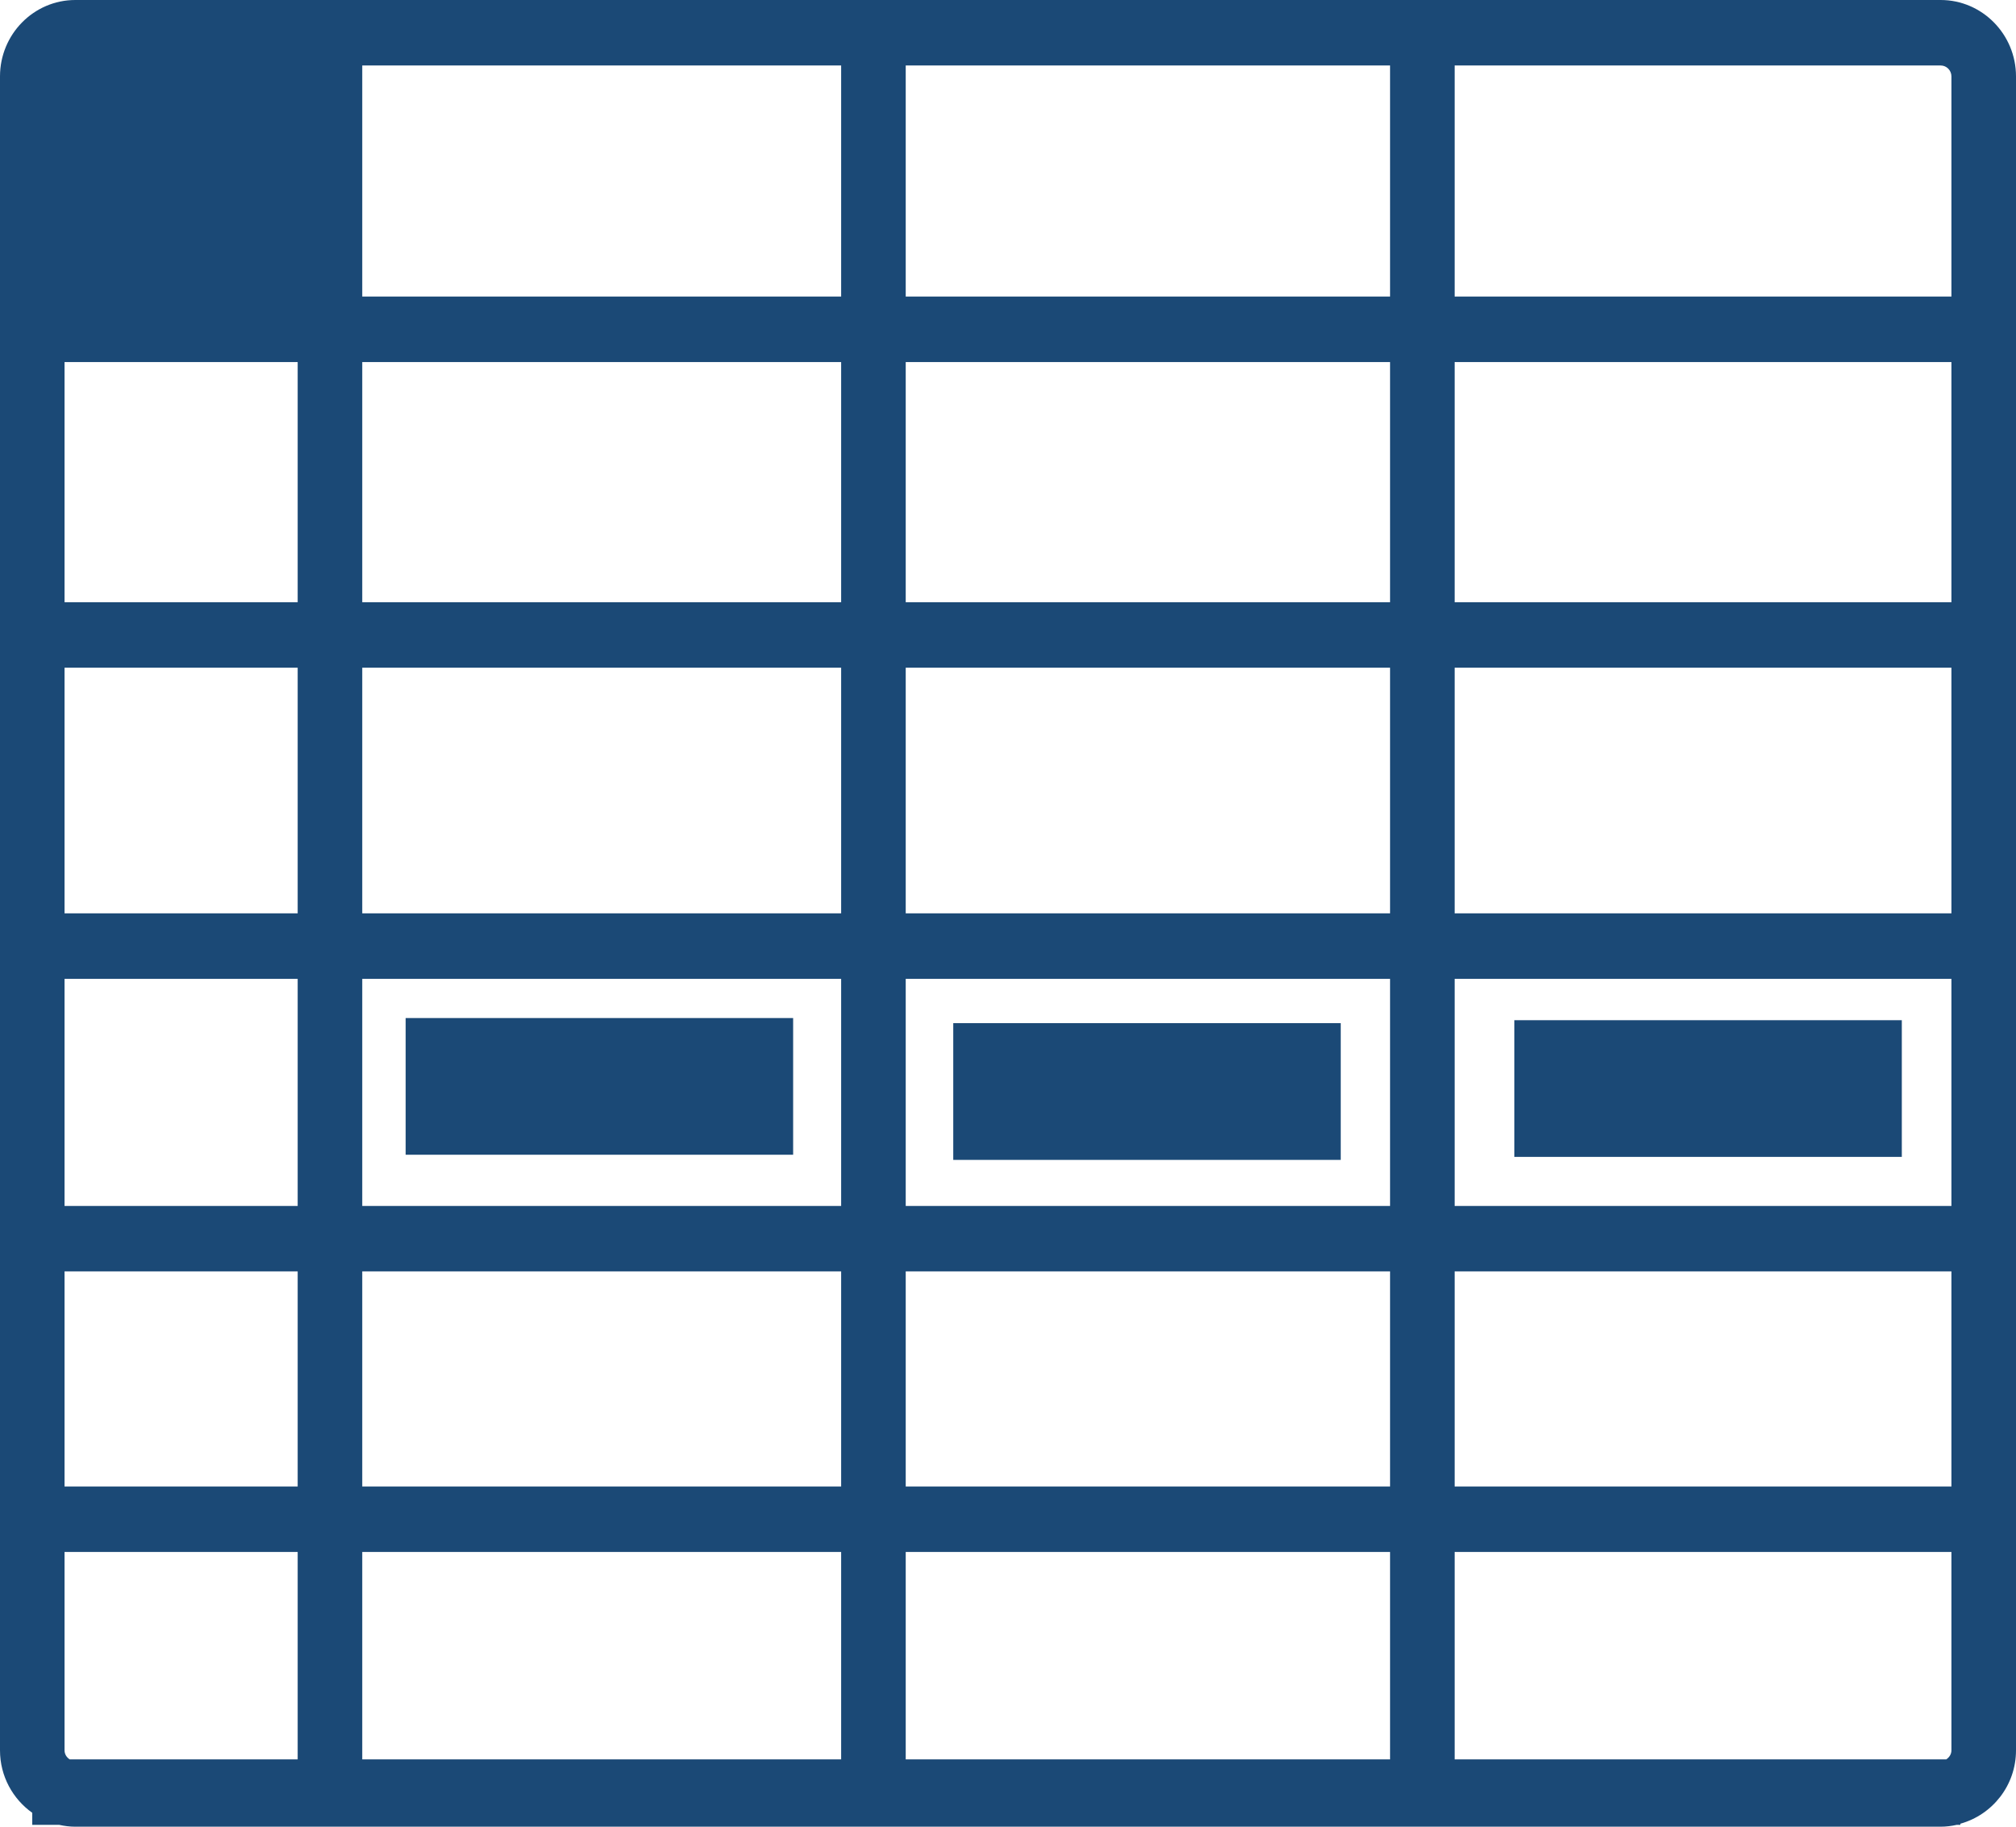
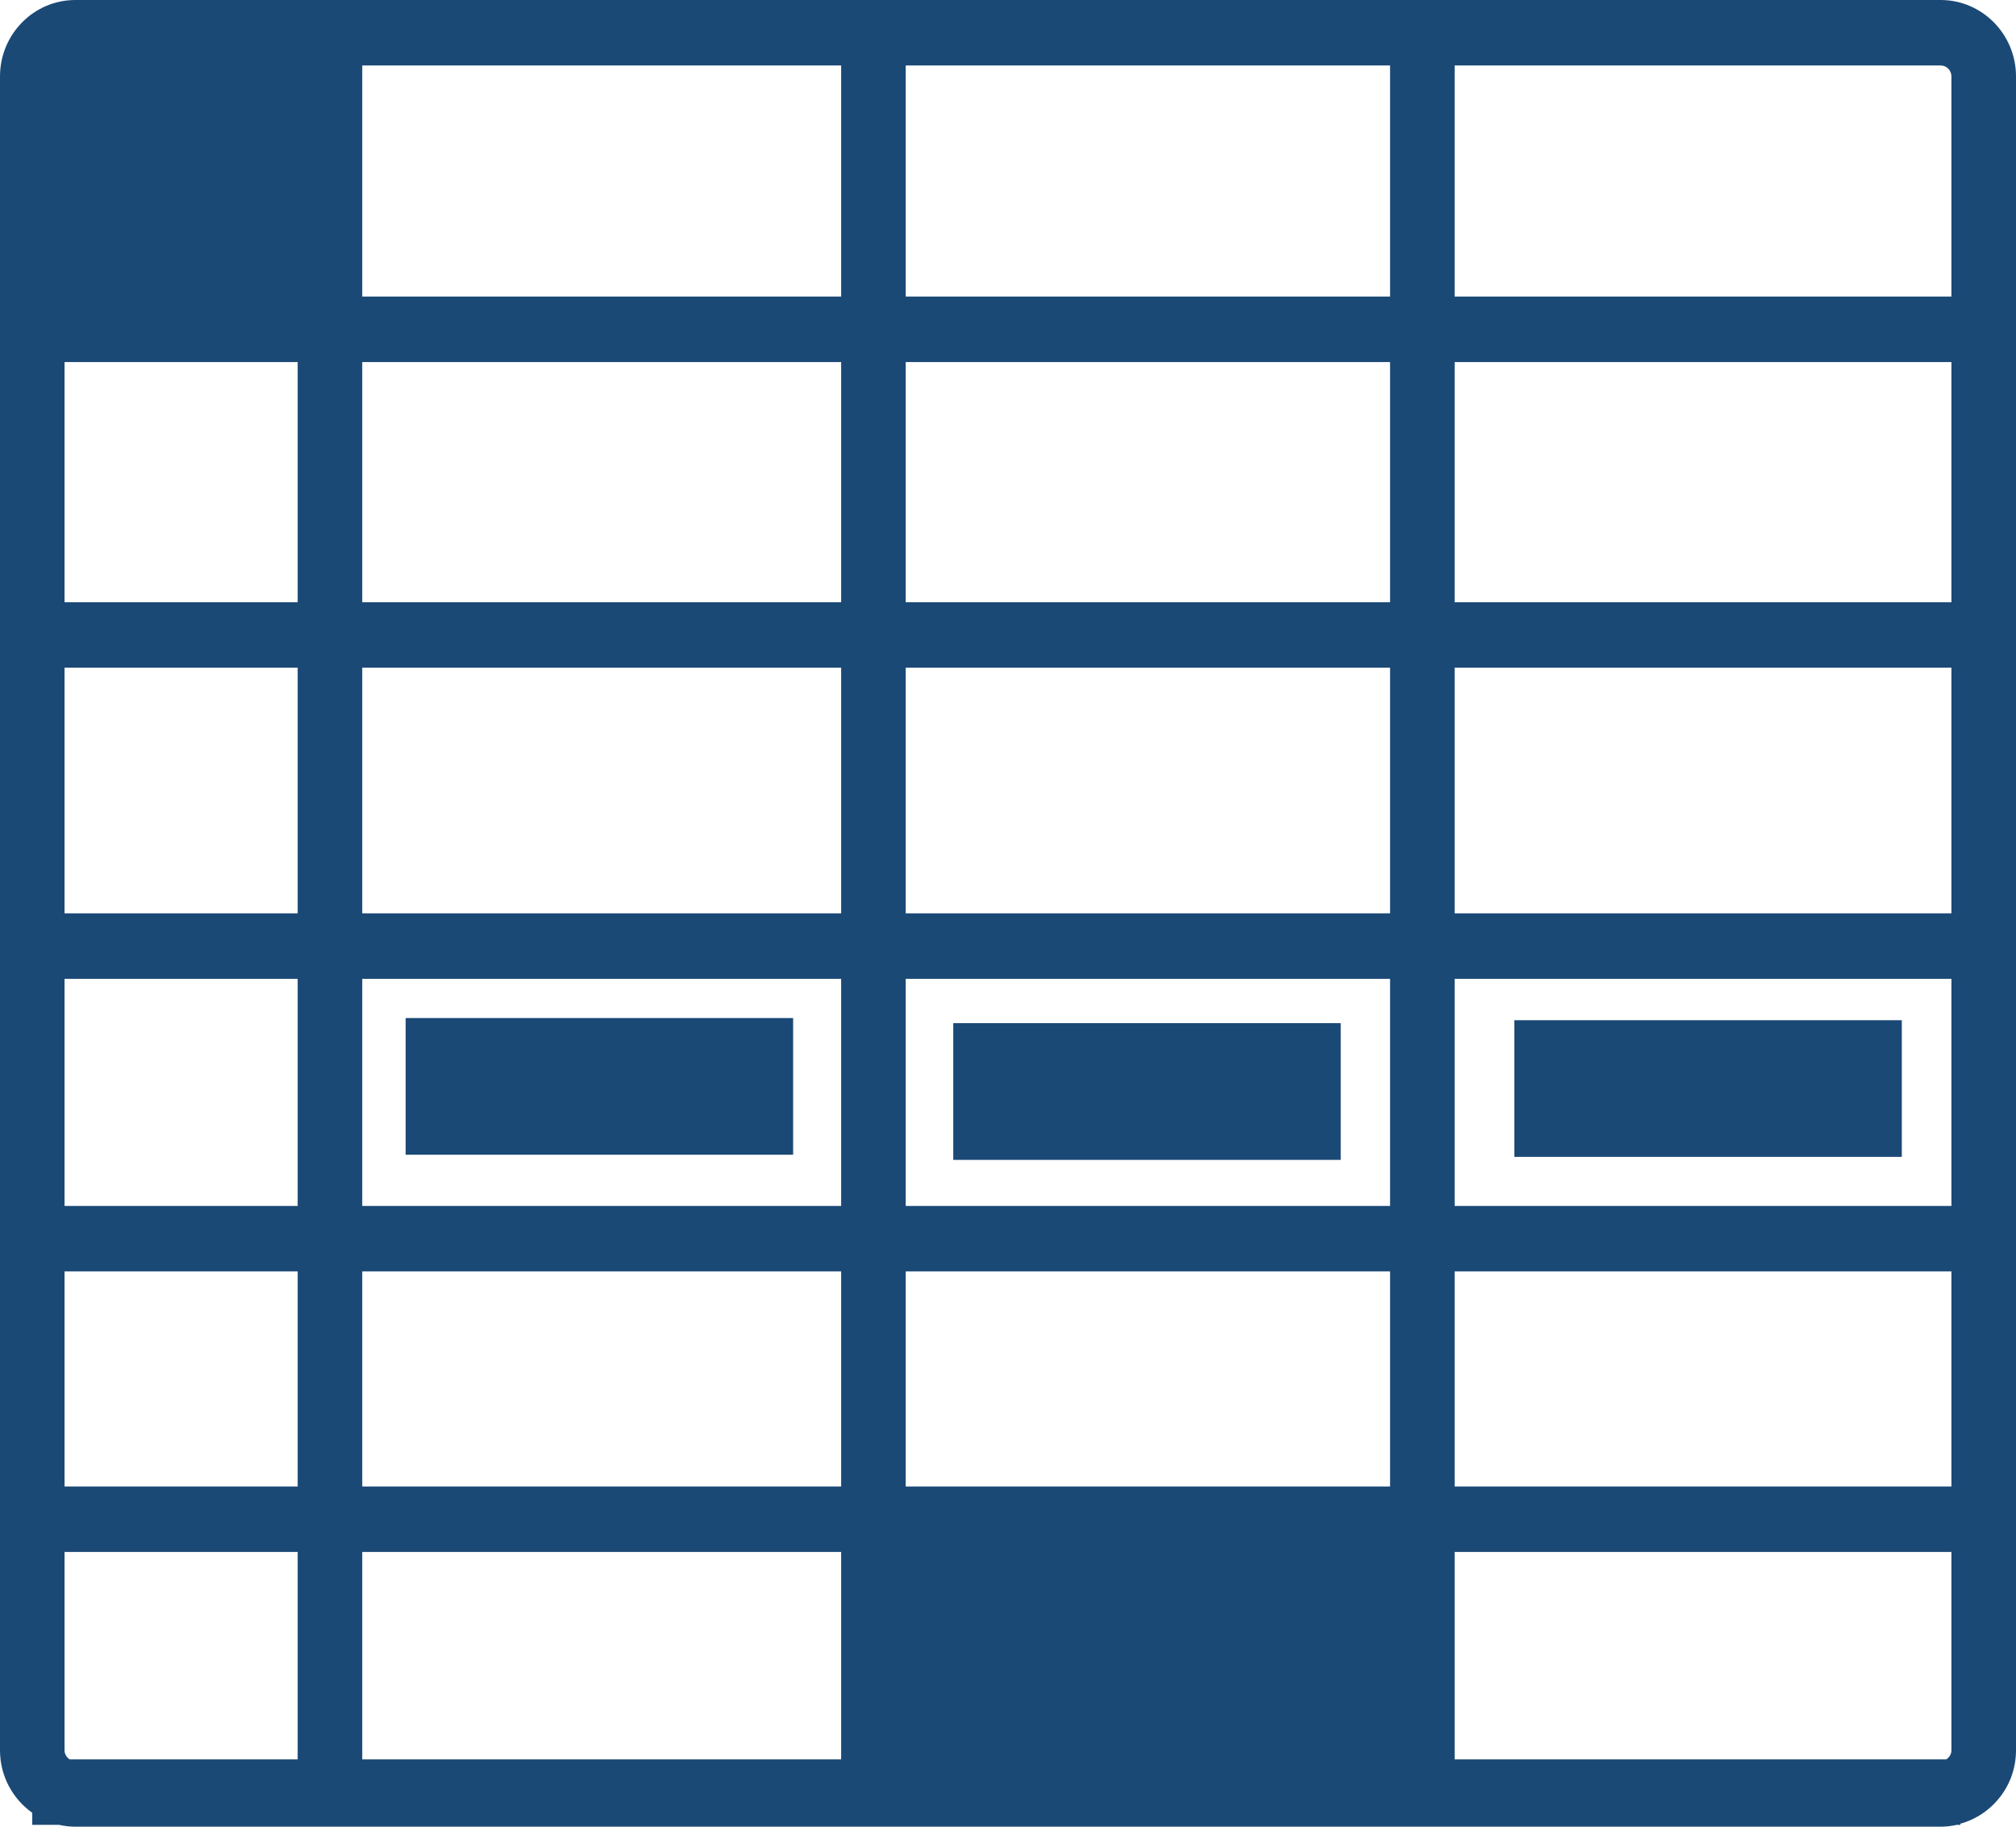
<svg xmlns="http://www.w3.org/2000/svg" width="64" height="58" viewBox="0 0 64 58" fill="none">
-   <path d="M61.608 0H2.391C1.071 0 0 1.089 0 2.426V55.575C0 56.396 0.406 57.12 1.024 57.559V57.942H1.882C2.046 57.978 2.215 58 2.391 58H61.608C61.782 58 61.952 57.978 62.116 57.942H62.234V57.905C63.248 57.624 64 56.691 64 55.575V2.426C64 1.089 62.926 0 61.608 0ZM9.45 55.862H2.213C2.117 55.802 2.049 55.698 2.049 55.575V49.277H9.45V55.862ZM9.45 47.198H2.049V40.368H9.45V47.198ZM9.45 38.29H2.049V31.08H9.45V38.29ZM9.45 29H2.049V21.201H9.45V29ZM9.45 19.122H2.049V11.496H9.45V19.122ZM26.703 55.862H11.5V49.277H26.703V55.862ZM26.703 47.198H11.5V40.368H26.703V47.198ZM26.703 38.29H11.5V31.08H26.703V38.29ZM26.703 29H11.5V21.201H26.703V29ZM26.703 19.122H11.5V11.496H26.703V19.122ZM26.703 9.416H11.5V2.079H26.703V9.416ZM44.129 55.862H28.753V49.277H44.129V55.862ZM44.129 47.198H28.753V40.368H44.129V47.198ZM44.129 38.29H28.753V31.08H44.129V38.29ZM44.129 29H28.753V21.201H44.129V29ZM44.129 19.122H28.753V11.496H44.129V19.122ZM44.129 9.416H28.753V2.079H44.129V9.416ZM61.95 55.575C61.95 55.697 61.881 55.801 61.786 55.862H46.179V49.277H61.95V55.575ZM61.95 47.198H46.179V40.368H61.95V47.198ZM61.95 38.29H46.179V31.08H61.95V38.29ZM61.95 29H46.179V21.201H61.95V29ZM61.95 19.122H46.179V11.496H61.95V19.122ZM46.179 9.416V2.079H61.609C61.797 2.079 61.95 2.235 61.95 2.426V9.416H46.179ZM25.18 36.665H12.878V32.324H25.179V36.665H25.18ZM42.563 36.829H30.262V32.487H42.563V36.829ZM60.375 36.733H48.074V32.392H60.375V36.733Z" fill="#1B4976" />
+   <path d="M61.608 0H2.391C1.071 0 0 1.089 0 2.426V55.575C0 56.396 0.406 57.12 1.024 57.559V57.942H1.882C2.046 57.978 2.215 58 2.391 58H61.608C61.782 58 61.952 57.978 62.116 57.942H62.234V57.905C63.248 57.624 64 56.691 64 55.575V2.426C64 1.089 62.926 0 61.608 0ZM9.45 55.862H2.213C2.117 55.802 2.049 55.698 2.049 55.575V49.277H9.45V55.862ZM9.45 47.198H2.049V40.368H9.45V47.198ZM9.45 38.29H2.049V31.08H9.45V38.29ZM9.45 29H2.049V21.201H9.45V29ZM9.45 19.122H2.049V11.496H9.45V19.122ZM26.703 55.862H11.5V49.277H26.703V55.862ZM26.703 47.198H11.5V40.368H26.703V47.198ZM26.703 38.29H11.5V31.08H26.703V38.29ZM26.703 29H11.5V21.201H26.703V29ZM26.703 19.122H11.5V11.496H26.703V19.122ZM26.703 9.416H11.5V2.079H26.703V9.416ZM44.129 55.862V49.277H44.129V55.862ZM44.129 47.198H28.753V40.368H44.129V47.198ZM44.129 38.29H28.753V31.08H44.129V38.29ZM44.129 29H28.753V21.201H44.129V29ZM44.129 19.122H28.753V11.496H44.129V19.122ZM44.129 9.416H28.753V2.079H44.129V9.416ZM61.95 55.575C61.95 55.697 61.881 55.801 61.786 55.862H46.179V49.277H61.95V55.575ZM61.95 47.198H46.179V40.368H61.95V47.198ZM61.95 38.29H46.179V31.08H61.95V38.29ZM61.95 29H46.179V21.201H61.95V29ZM61.95 19.122H46.179V11.496H61.95V19.122ZM46.179 9.416V2.079H61.609C61.797 2.079 61.95 2.235 61.95 2.426V9.416H46.179ZM25.18 36.665H12.878V32.324H25.179V36.665H25.18ZM42.563 36.829H30.262V32.487H42.563V36.829ZM60.375 36.733H48.074V32.392H60.375V36.733Z" fill="#1B4976" />
</svg>